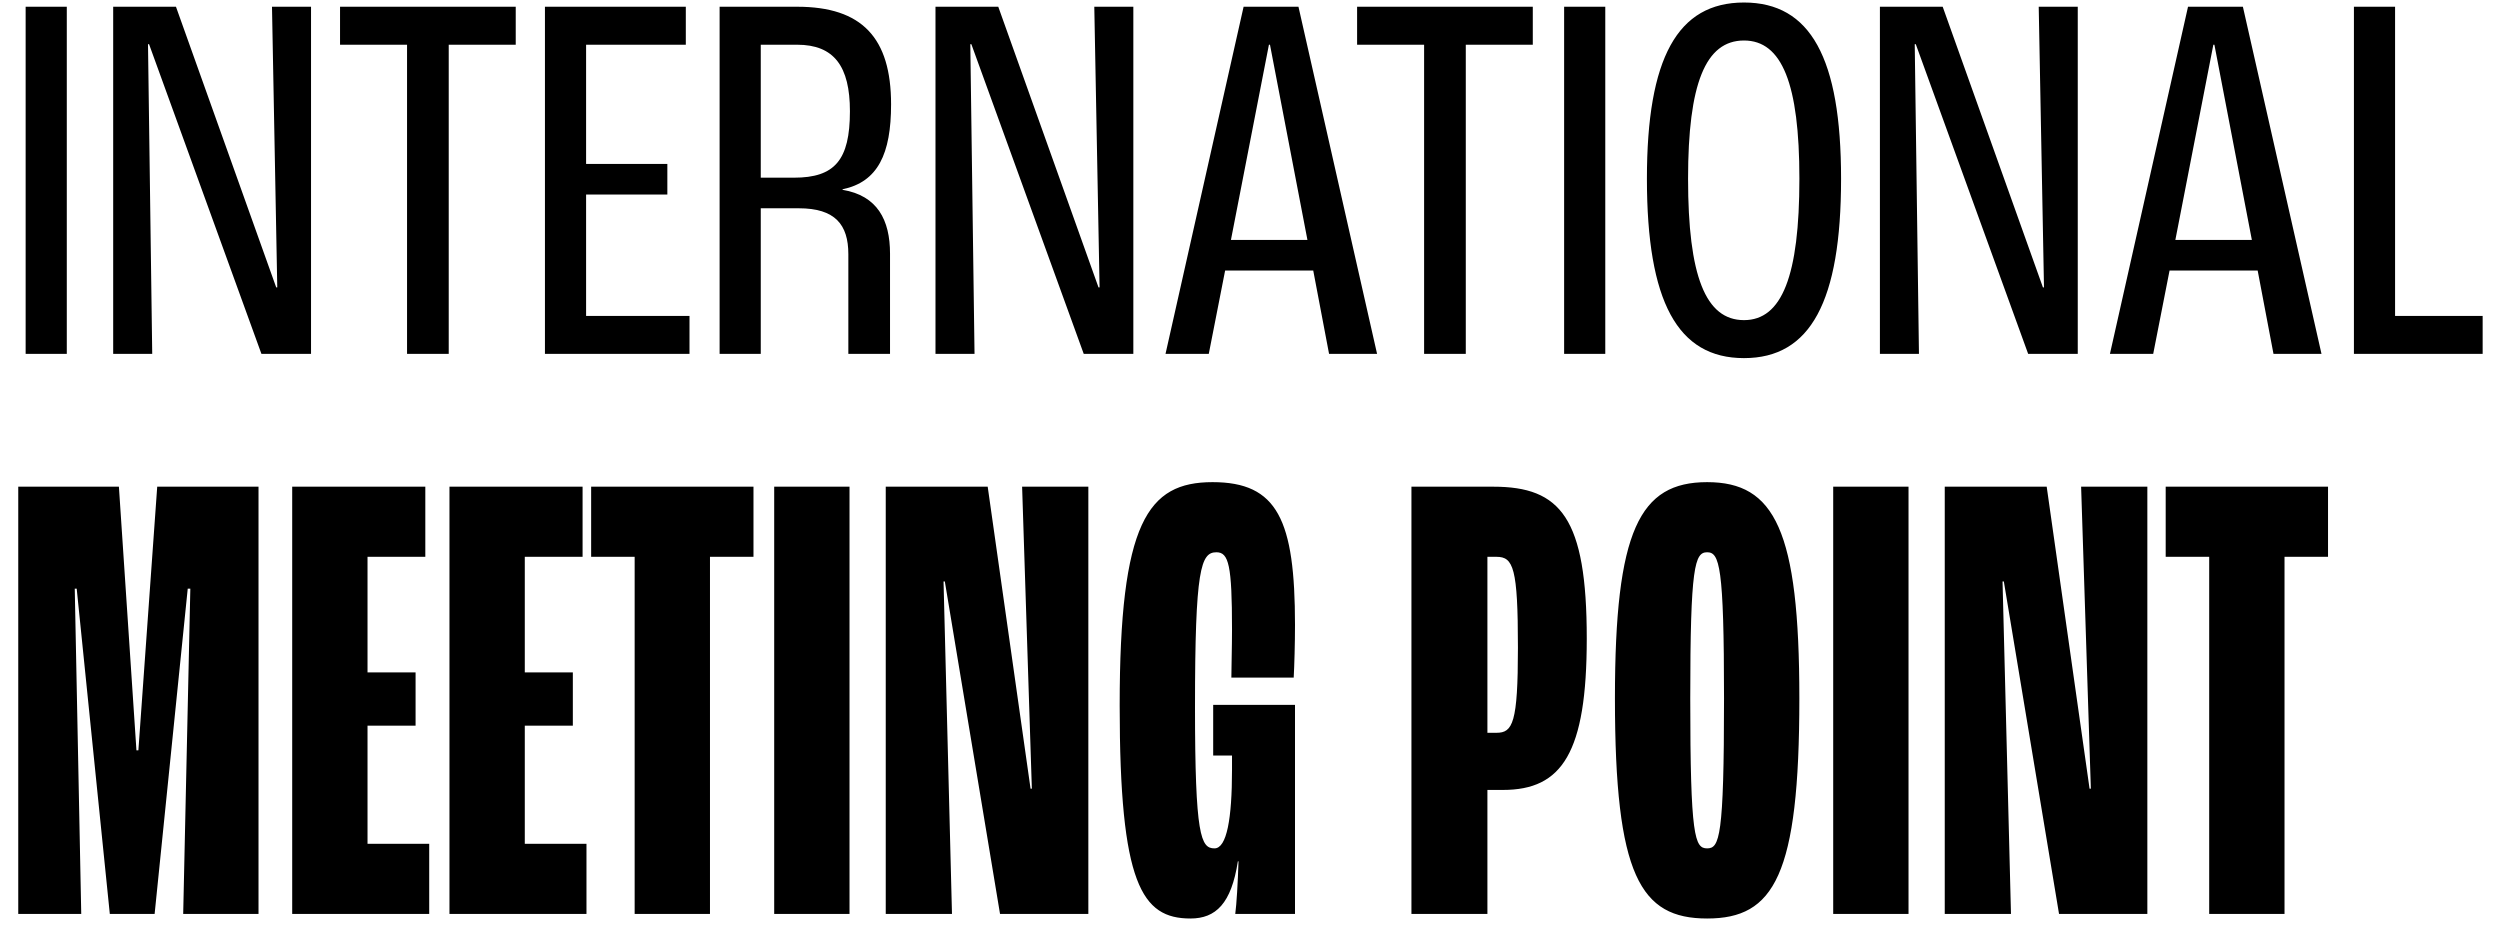
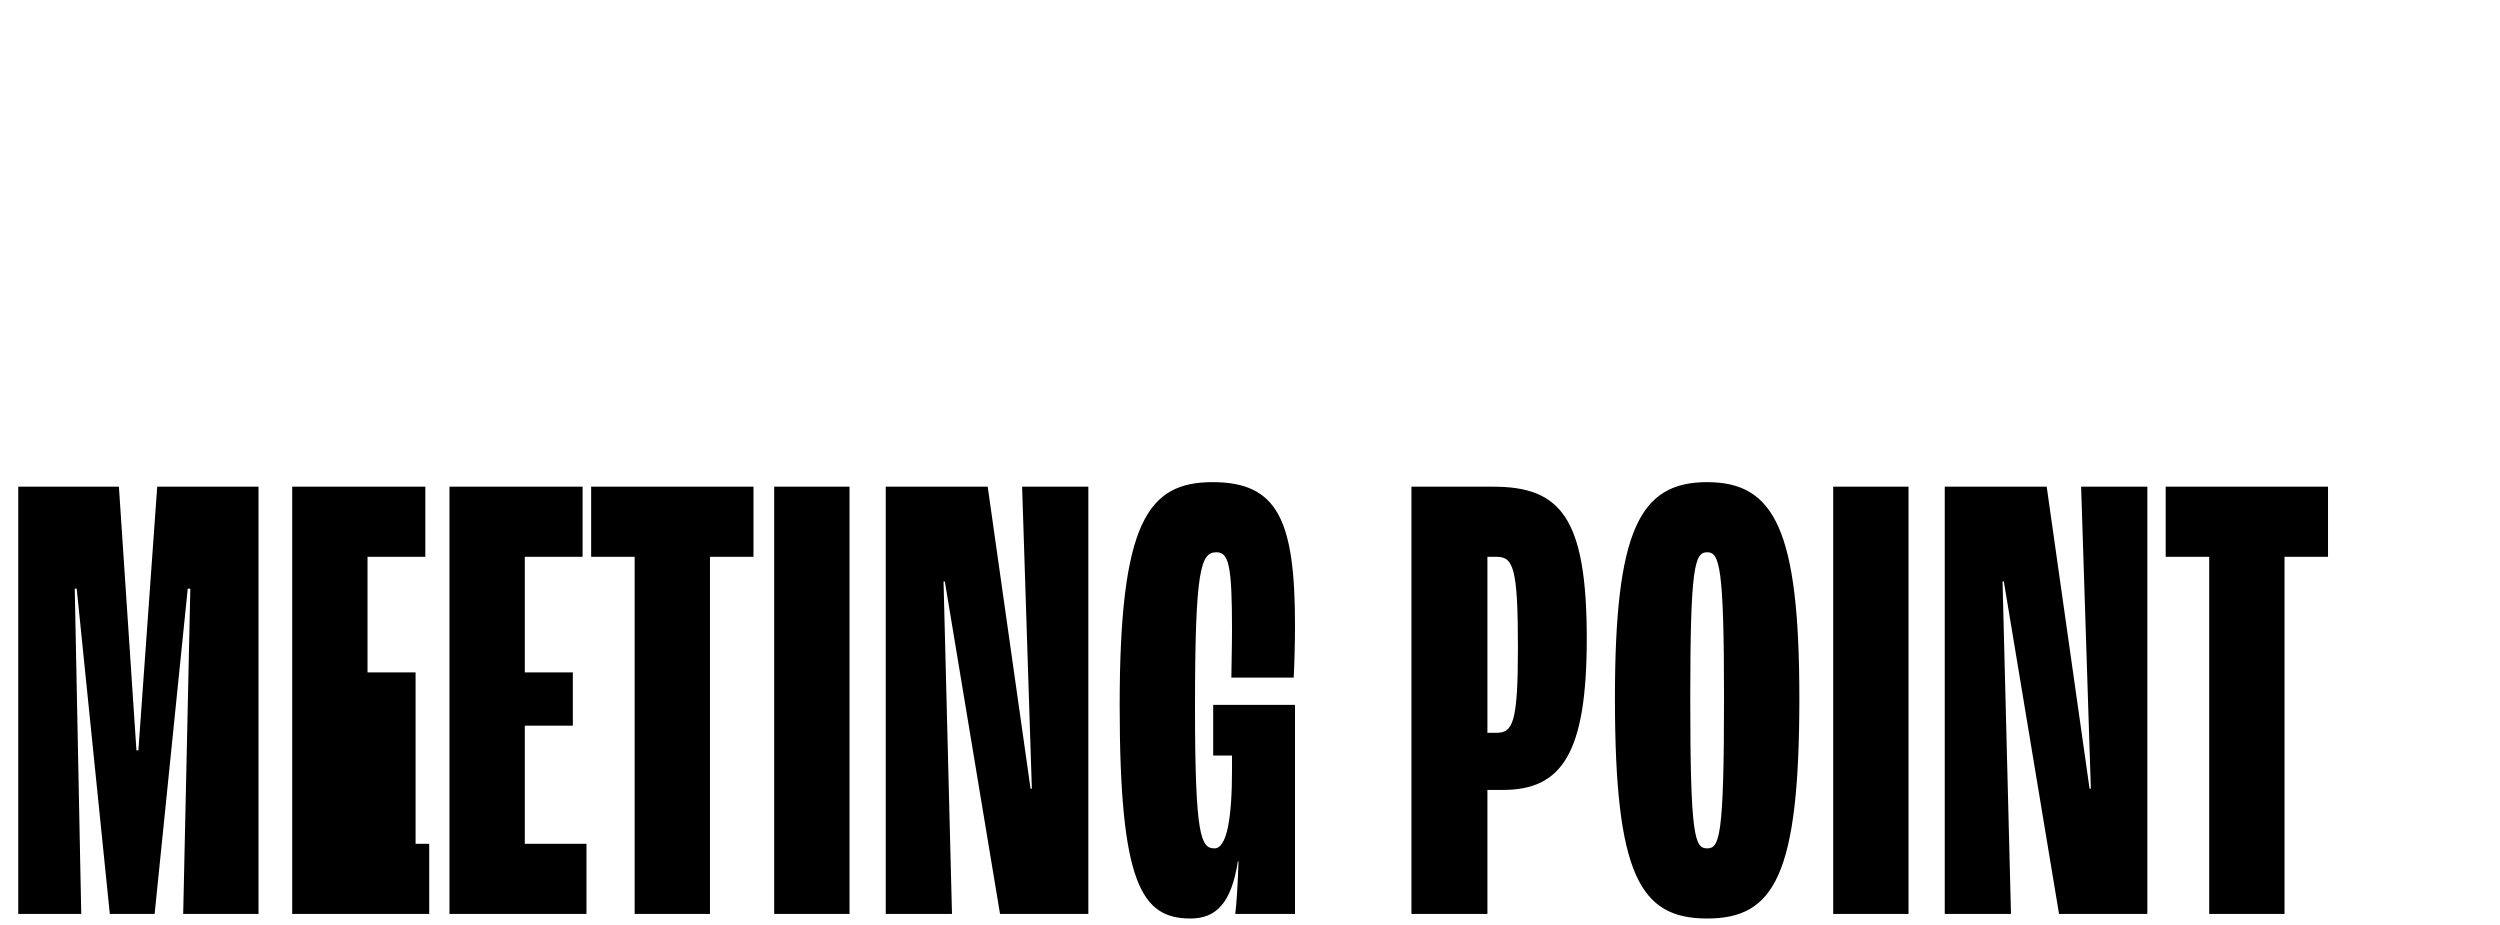
<svg xmlns="http://www.w3.org/2000/svg" width="308" height="114" viewBox="0 0 308 114" fill="none">
-   <path d="M3.159 43.6V0.83H8.229V43.6H3.159ZM13.944 43.6V0.83H21.679L34.029 35.41H34.159L33.509 0.83H38.319V43.6H32.209L18.364 5.445H18.234L18.754 43.6H13.944ZM50.148 43.6V5.51H41.893V0.83H63.538V5.51H55.283V43.6H50.148ZM67.137 43.6V0.83H84.492V5.51H72.207V20.2H82.217V23.97H72.207V38.92H84.947V43.6H67.137ZM88.656 43.6V0.83H98.211C106.206 0.83 109.781 4.665 109.781 12.855C109.781 18.965 108.156 22.41 103.801 23.32V23.385C108.091 24.1 109.651 27.09 109.651 31.25V43.6H104.516V31.315C104.516 27.675 102.891 25.66 98.406 25.66H93.726V43.6H88.656ZM93.726 21.89H97.821C102.826 21.89 104.711 19.745 104.711 13.7C104.711 8.175 102.761 5.51 98.211 5.51H93.726V21.89ZM115.252 43.6V0.83H122.987L135.337 35.41H135.467L134.817 0.83H139.627V43.6H133.517L119.672 5.445H119.542L120.062 43.6H115.252ZM163.741 43.6L161.791 33.33H150.936L148.921 43.6H143.591L153.211 0.83H159.971L169.656 43.6H163.741ZM151.651 29.56H161.076L156.461 5.51H156.331L151.651 29.56ZM175.45 43.6V5.51H167.195V0.83H188.84V5.51H180.585V43.6H175.45ZM192.7 43.6V0.83H197.77V43.6H192.7ZM214.86 44.12C206.67 44.12 202.9 37.165 202.9 22.02C202.9 7.135 206.67 0.31 214.86 0.31C223.05 0.31 226.82 7.135 226.82 22.02C226.82 37.165 223.05 44.12 214.86 44.12ZM214.86 39.44C219.54 39.44 221.685 33.98 221.685 22.02C221.685 10.32 219.54 4.99 214.86 4.99C210.115 4.99 207.97 10.32 207.97 22.02C207.97 33.98 210.115 39.44 214.86 39.44ZM231.605 43.6V0.83H239.34L251.69 35.41H251.82L251.17 0.83H255.98V43.6H249.87L236.025 5.445H235.895L236.415 43.6H231.605ZM280.094 43.6L278.144 33.33H267.289L265.274 43.6H259.944L269.564 0.83H276.324L286.009 43.6H280.094ZM268.004 29.56H277.429L272.814 5.51H272.684L268.004 29.56ZM290.003 43.6V0.83H295.073V38.92H305.863V43.6H290.003Z" fill="black" />
-   <path d="M2.249 112.6V59.96H14.649L16.809 92.44H17.049L19.369 59.96H31.849V112.6H22.569L23.449 72.52H23.129L19.049 112.6H13.529L9.449 72.52H9.209L10.009 112.6H2.249ZM35.999 112.6V59.96H52.399V68.6H45.279V82.84H51.199V89.4H45.279V103.96H52.879V112.6H35.999ZM55.374 112.6V59.96H71.774V68.6H64.654V82.84H70.574V89.4H64.654V103.96H72.254V112.6H55.374ZM78.189 112.6V68.6H72.829V59.96H92.829V68.6H87.469V112.6H78.189ZM95.381 112.6V59.96H104.661V112.6H95.381ZM109.124 112.6V59.96H121.684L126.964 97.16H127.124L125.924 59.96H134.084V112.6H123.204L116.404 71.64H116.244L117.284 112.6H109.124ZM146.664 113.16C140.664 113.16 137.944 108.92 137.944 86.92C137.944 64.36 141.384 59.4 149.384 59.4C157.384 59.4 159.544 64.04 159.544 77C159.544 79.24 159.464 82.04 159.384 83.48H151.704C151.704 82.28 151.784 79.8 151.784 77.56C151.784 69.64 151.384 68.04 149.864 68.04C147.944 68.04 147.224 70.04 147.224 87.08C147.224 103 147.944 104.52 149.624 104.52C151.144 104.52 151.784 100.84 151.784 94.84V93.08H149.464V86.84H159.544V112.6H152.184C152.344 111.4 152.504 108.76 152.584 106.12H152.504C151.704 111.32 149.784 113.16 146.664 113.16ZM173.889 112.6V59.96H183.969C192.289 59.96 195.489 63.8 195.489 78.68C195.489 92.76 192.449 97.32 185.169 97.32H183.249V112.6H173.889ZM183.249 90.28H184.369C186.369 90.28 187.009 89.08 187.009 79.8C187.009 69.96 186.449 68.6 184.369 68.6H183.249V90.28ZM210.32 113.16C202.08 113.16 198.96 107.88 198.96 86.04C198.96 65.32 202 59.4 210.32 59.4C218.64 59.4 221.68 65.32 221.68 86.04C221.68 107.88 218.56 113.16 210.32 113.16ZM210.32 104.52C211.84 104.52 212.4 103.16 212.4 86.04C212.4 69.72 211.84 68.04 210.32 68.04C208.8 68.04 208.24 69.72 208.24 86.04C208.24 103.16 208.8 104.52 210.32 104.52ZM225.85 112.6V59.96H235.13V112.6H225.85ZM239.593 112.6V59.96H252.153L257.433 97.16H257.593L256.393 59.96H264.553V112.6H253.673L246.873 71.64H246.713L247.753 112.6H239.593ZM272.173 112.6V68.6H266.813V59.96H286.813V68.6H281.453V112.6H272.173Z" fill="black" />
+   <path d="M2.249 112.6V59.96H14.649L16.809 92.44H17.049L19.369 59.96H31.849V112.6H22.569L23.449 72.52H23.129L19.049 112.6H13.529L9.449 72.52H9.209L10.009 112.6H2.249ZM35.999 112.6V59.96H52.399V68.6H45.279V82.84H51.199V89.4V103.96H52.879V112.6H35.999ZM55.374 112.6V59.96H71.774V68.6H64.654V82.84H70.574V89.4H64.654V103.96H72.254V112.6H55.374ZM78.189 112.6V68.6H72.829V59.96H92.829V68.6H87.469V112.6H78.189ZM95.381 112.6V59.96H104.661V112.6H95.381ZM109.124 112.6V59.96H121.684L126.964 97.16H127.124L125.924 59.96H134.084V112.6H123.204L116.404 71.64H116.244L117.284 112.6H109.124ZM146.664 113.16C140.664 113.16 137.944 108.92 137.944 86.92C137.944 64.36 141.384 59.4 149.384 59.4C157.384 59.4 159.544 64.04 159.544 77C159.544 79.24 159.464 82.04 159.384 83.48H151.704C151.704 82.28 151.784 79.8 151.784 77.56C151.784 69.64 151.384 68.04 149.864 68.04C147.944 68.04 147.224 70.04 147.224 87.08C147.224 103 147.944 104.52 149.624 104.52C151.144 104.52 151.784 100.84 151.784 94.84V93.08H149.464V86.84H159.544V112.6H152.184C152.344 111.4 152.504 108.76 152.584 106.12H152.504C151.704 111.32 149.784 113.16 146.664 113.16ZM173.889 112.6V59.96H183.969C192.289 59.96 195.489 63.8 195.489 78.68C195.489 92.76 192.449 97.32 185.169 97.32H183.249V112.6H173.889ZM183.249 90.28H184.369C186.369 90.28 187.009 89.08 187.009 79.8C187.009 69.96 186.449 68.6 184.369 68.6H183.249V90.28ZM210.32 113.16C202.08 113.16 198.96 107.88 198.96 86.04C198.96 65.32 202 59.4 210.32 59.4C218.64 59.4 221.68 65.32 221.68 86.04C221.68 107.88 218.56 113.16 210.32 113.16ZM210.32 104.52C211.84 104.52 212.4 103.16 212.4 86.04C212.4 69.72 211.84 68.04 210.32 68.04C208.8 68.04 208.24 69.72 208.24 86.04C208.24 103.16 208.8 104.52 210.32 104.52ZM225.85 112.6V59.96H235.13V112.6H225.85ZM239.593 112.6V59.96H252.153L257.433 97.16H257.593L256.393 59.96H264.553V112.6H253.673L246.873 71.64H246.713L247.753 112.6H239.593ZM272.173 112.6V68.6H266.813V59.96H286.813V68.6H281.453V112.6H272.173Z" fill="black" />
</svg>